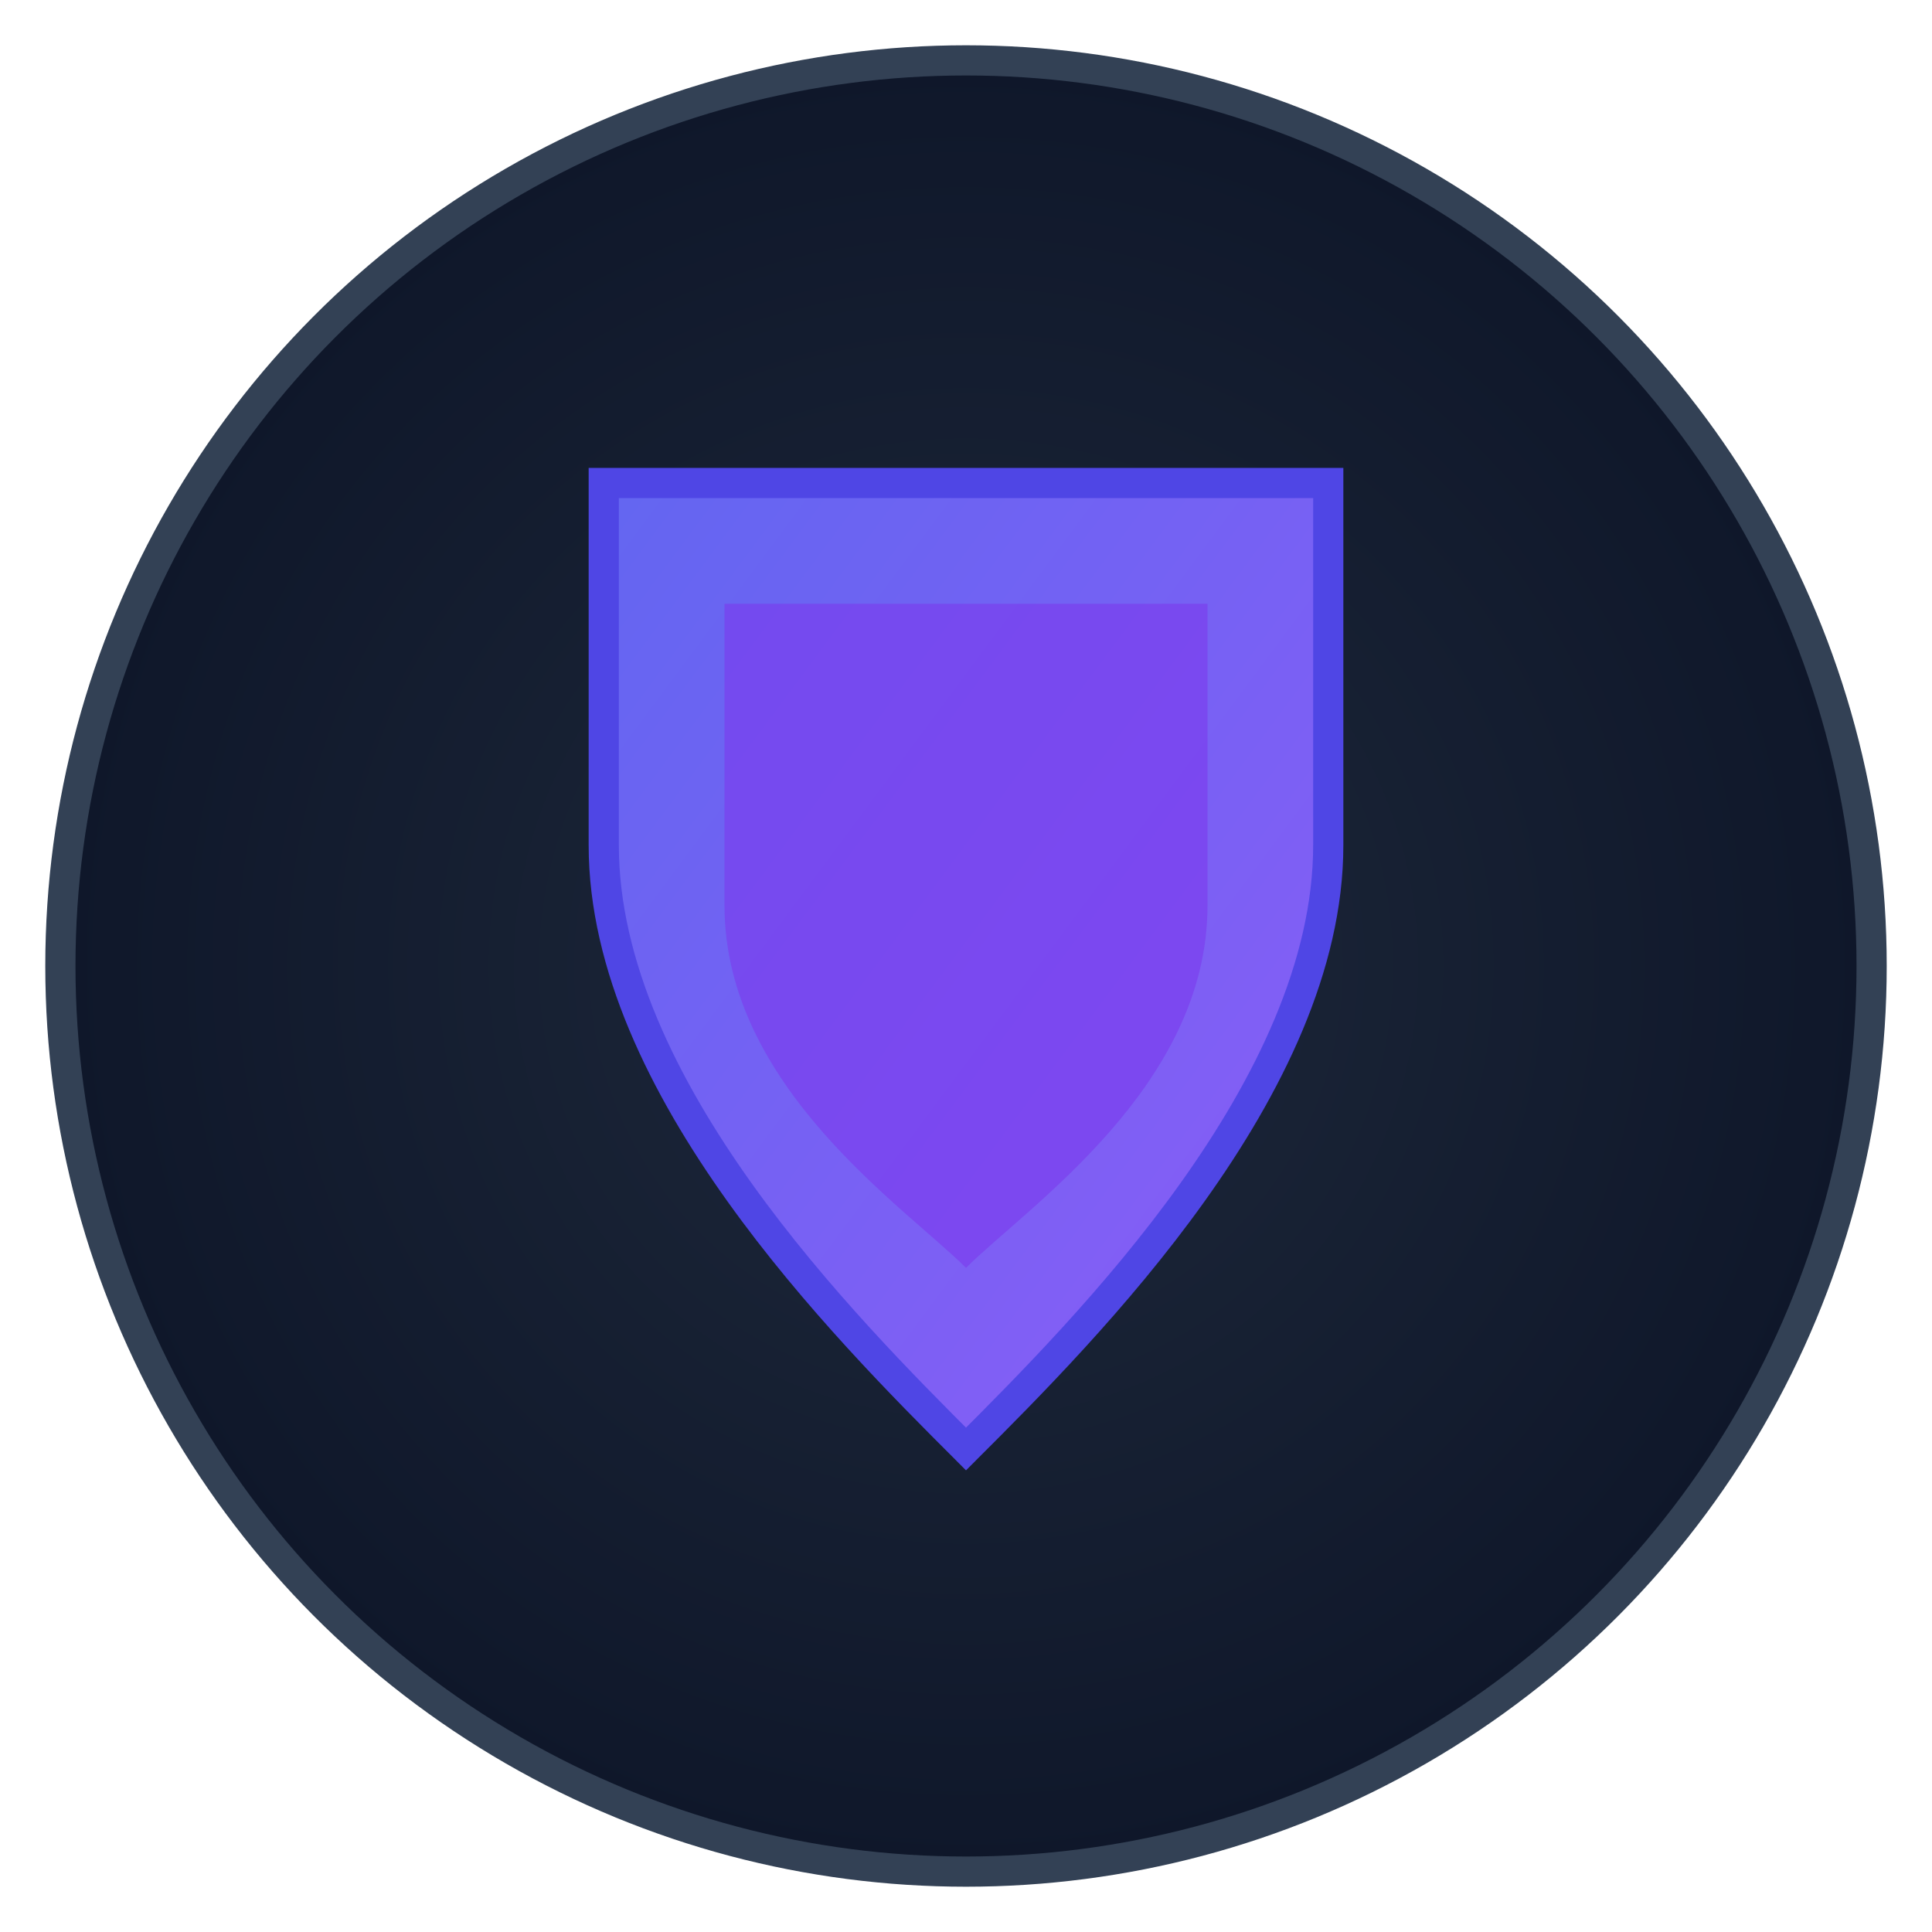
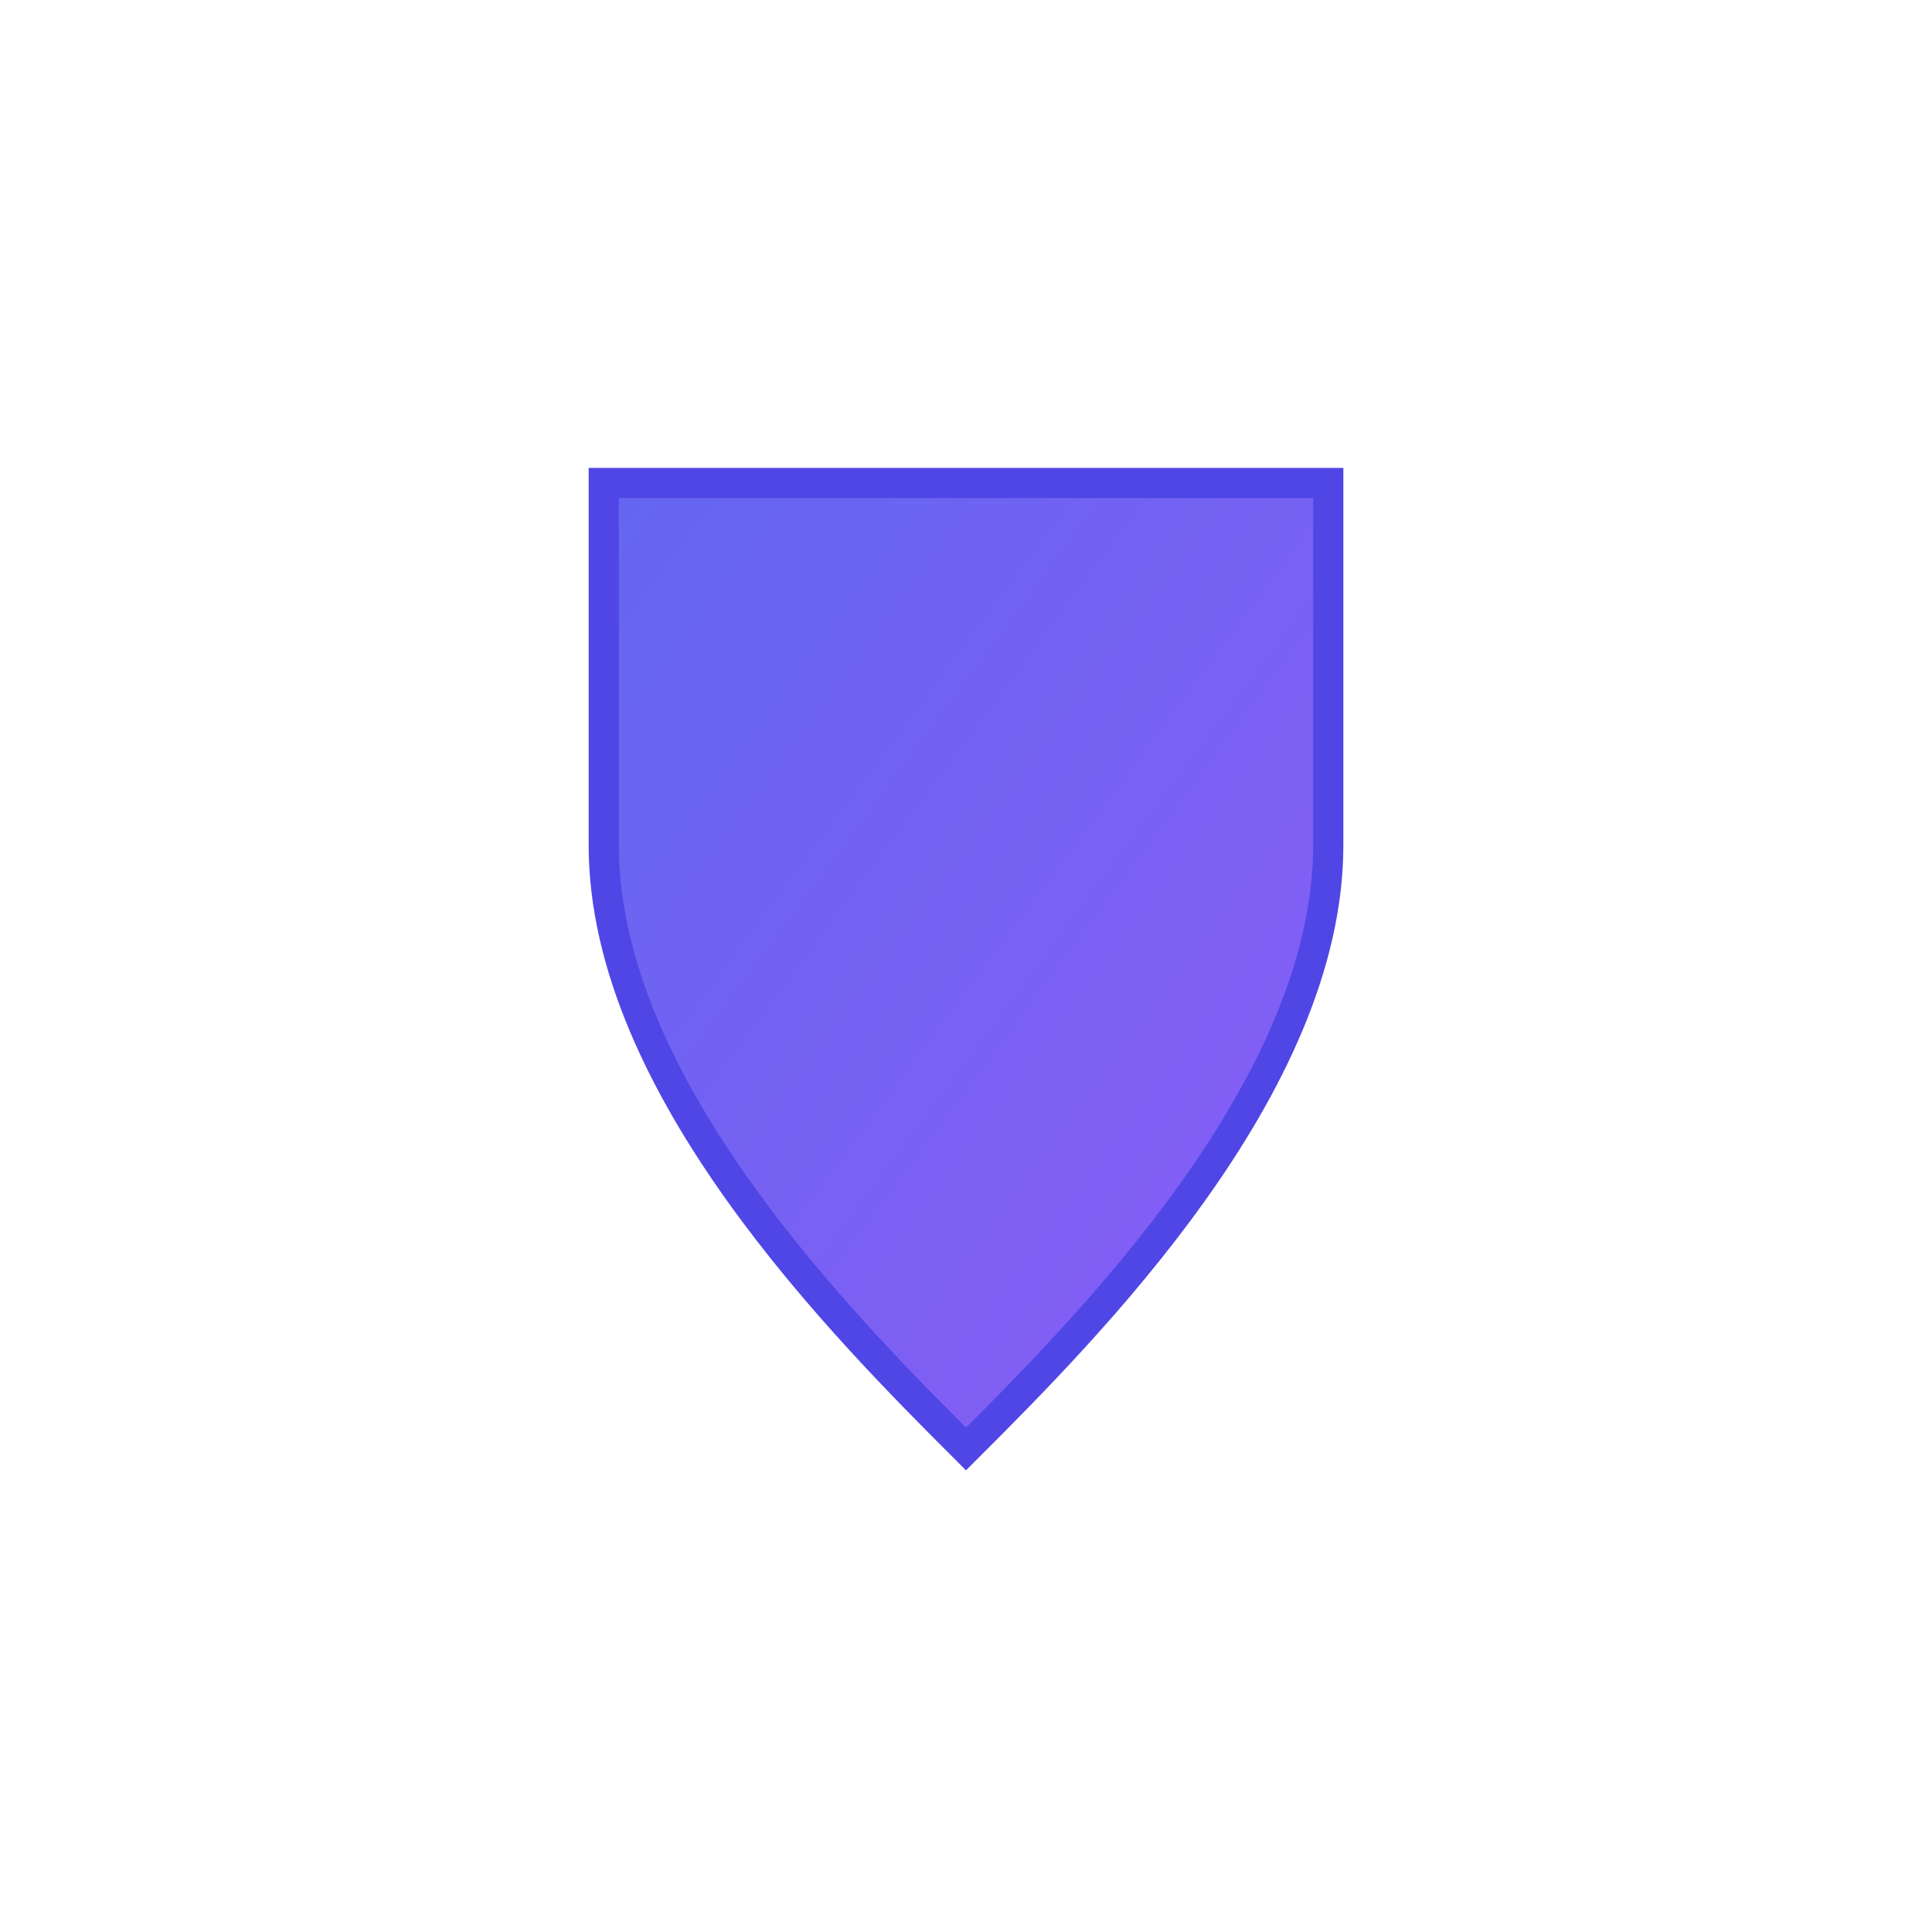
<svg xmlns="http://www.w3.org/2000/svg" width="32" height="32" viewBox="0 0 32 32">
  <defs>
    <radialGradient id="bgGradient" cx="50%" cy="50%" r="50%">
      <stop offset="0%" style="stop-color:#1e293b;stop-opacity:1" />
      <stop offset="100%" style="stop-color:#0f172a;stop-opacity:1" />
    </radialGradient>
    <linearGradient id="shieldGradient" x1="0%" y1="0%" x2="100%" y2="100%">
      <stop offset="0%" style="stop-color:#6366f1;stop-opacity:1" />
      <stop offset="100%" style="stop-color:#8b5cf6;stop-opacity:1" />
    </linearGradient>
  </defs>
-   <circle cx="16" cy="16" r="15" fill="url(#bgGradient)" stroke="#334155" stroke-width="0.5" />
  <g transform="translate(16, 16)">
    <path d="M-6,-8 L6,-8 L6,-2 C6,2 2,6 0,8 C-2,6 -6,2 -6,-2 Z" fill="url(#shieldGradient)" stroke="#4f46e5" stroke-width="0.5" />
-     <path d="M-4,-6 L4,-6 L4,-1 C4,2 1,4 0,5 C-1,4 -4,2 -4,-1 Z" fill="#7c3aed" opacity="0.6" />
  </g>
</svg>